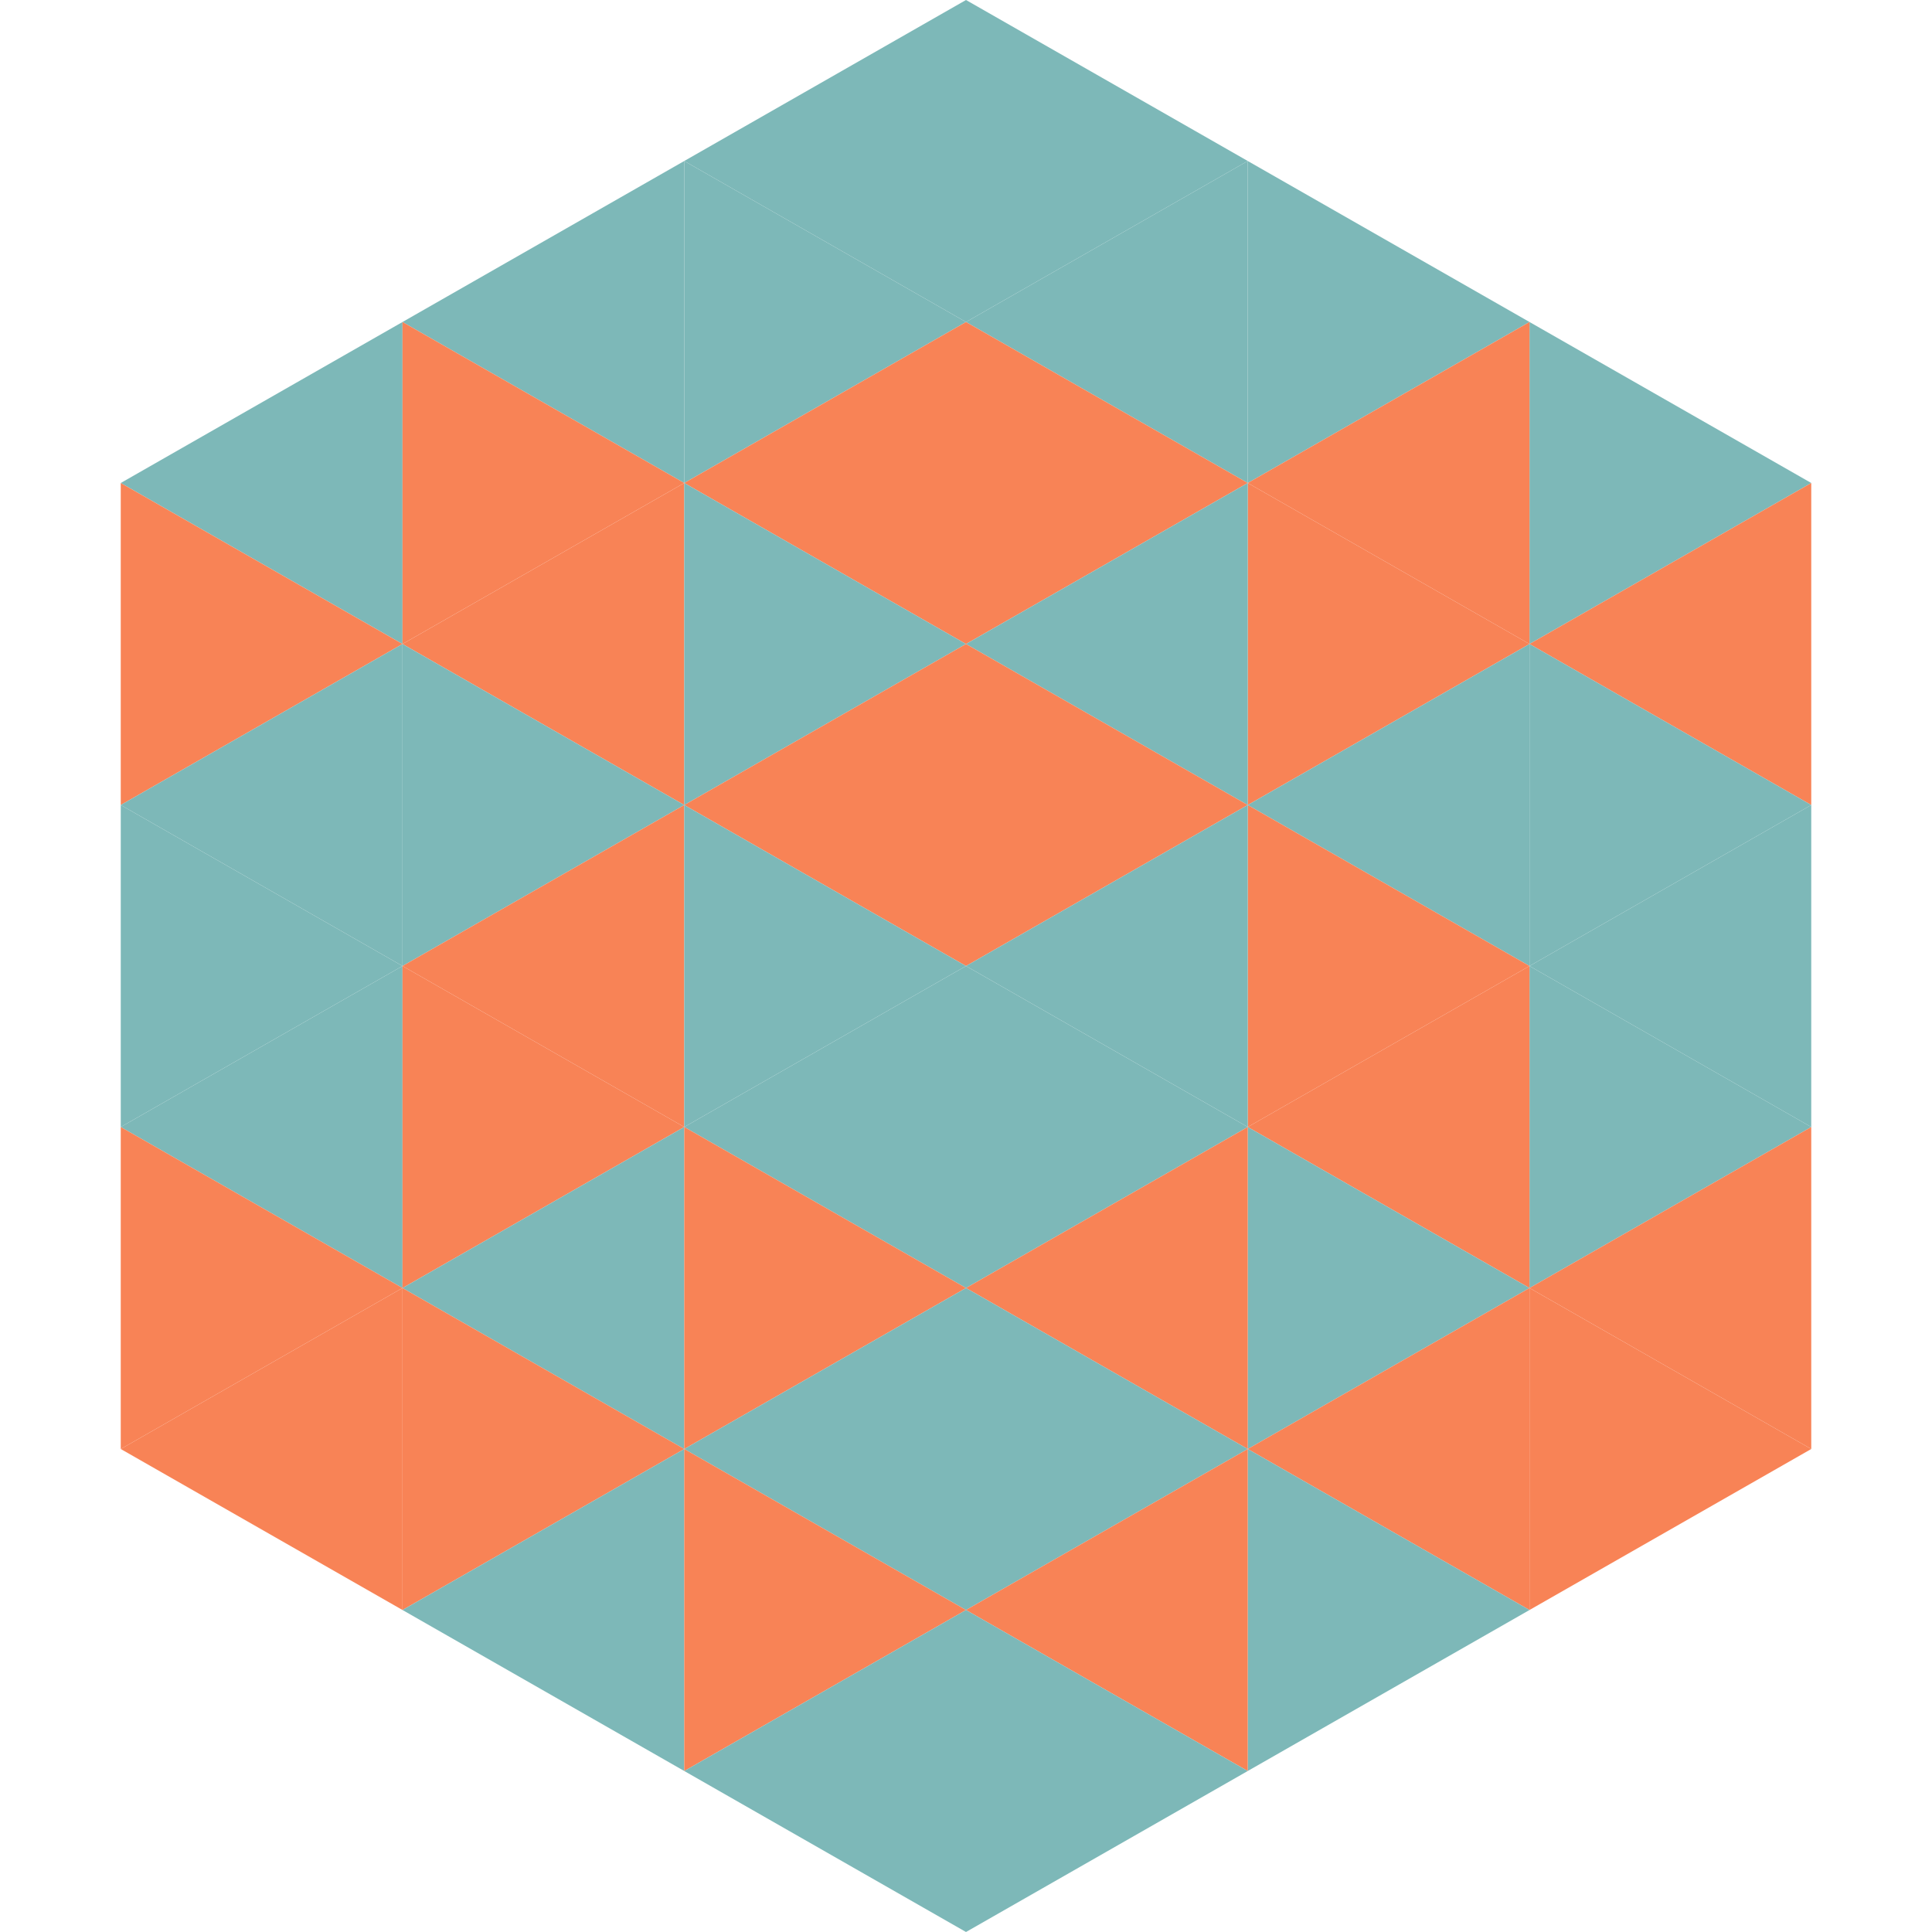
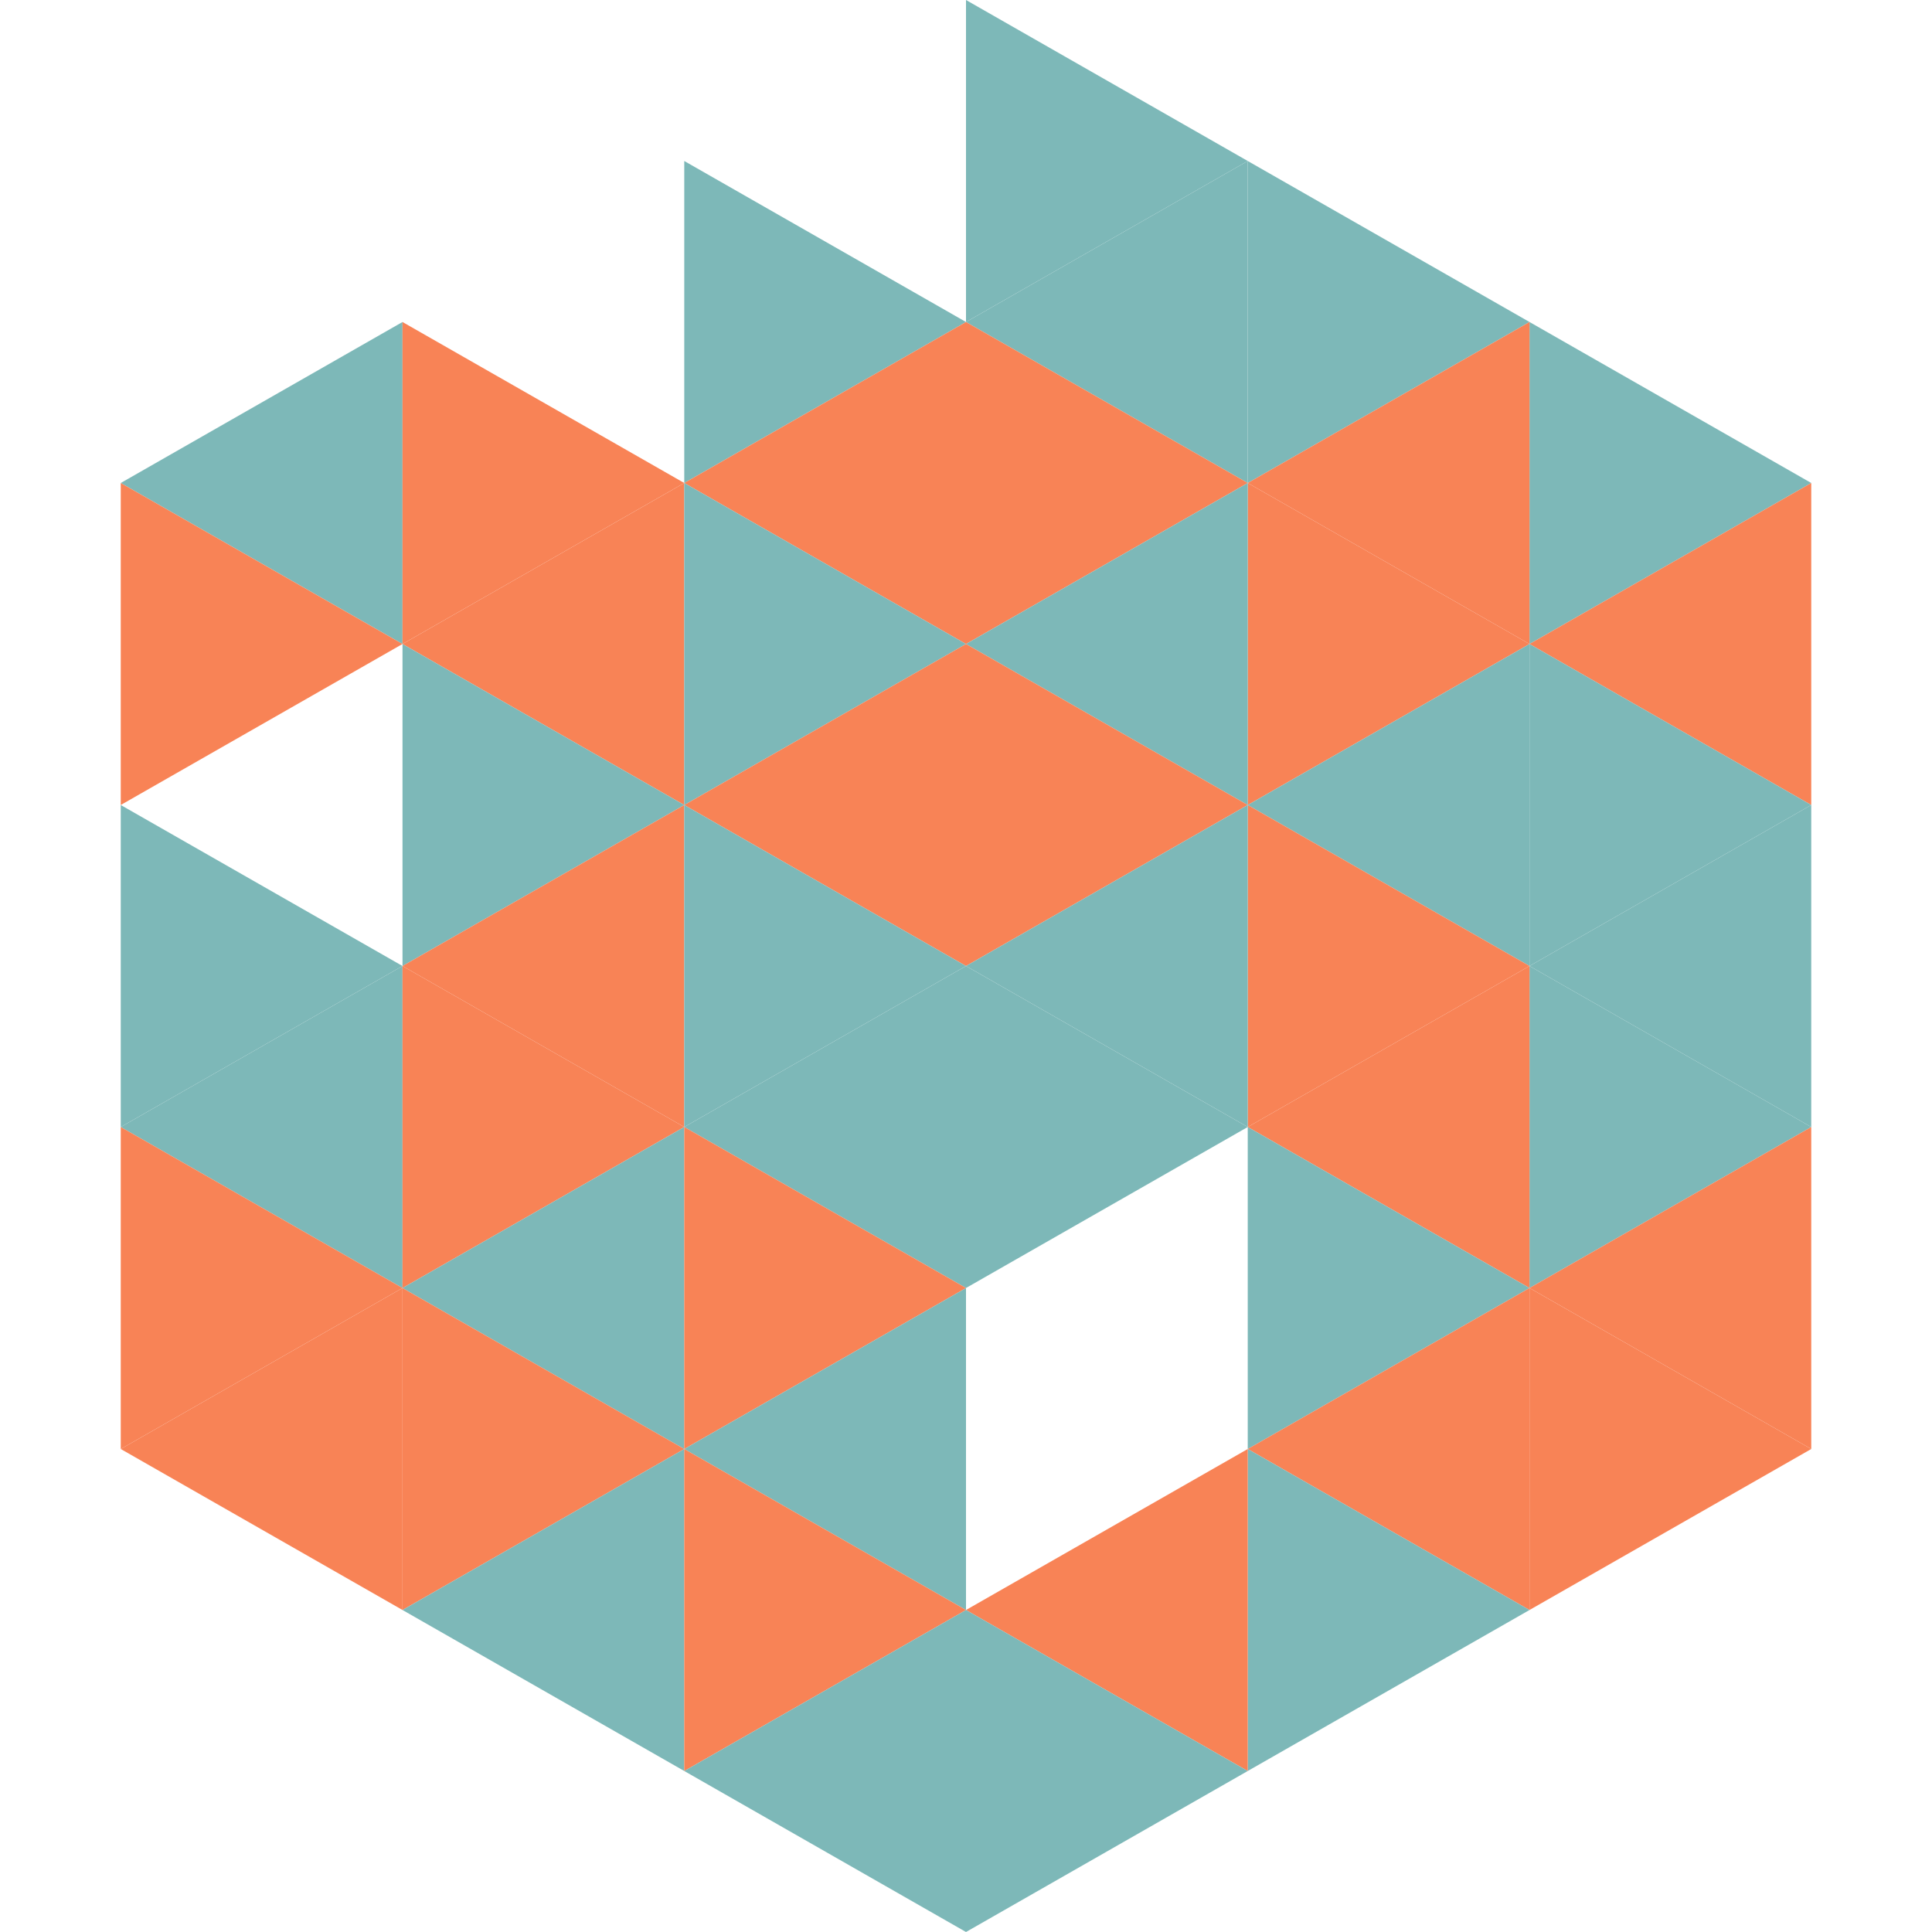
<svg xmlns="http://www.w3.org/2000/svg" width="240" height="240">
  <polygon points="50,40 15,60 50,80" style="fill:rgb(125,184,184)" />
  <polygon points="190,40 225,60 190,80" style="fill:rgb(125,184,184)" />
  <polygon points="15,60 50,80 15,100" style="fill:rgb(248,131,86)" />
  <polygon points="225,60 190,80 225,100" style="fill:rgb(248,131,86)" />
-   <polygon points="50,80 15,100 50,120" style="fill:rgb(125,184,184)" />
  <polygon points="190,80 225,100 190,120" style="fill:rgb(125,184,184)" />
  <polygon points="15,100 50,120 15,140" style="fill:rgb(125,184,184)" />
  <polygon points="225,100 190,120 225,140" style="fill:rgb(125,184,184)" />
  <polygon points="50,120 15,140 50,160" style="fill:rgb(125,184,184)" />
  <polygon points="190,120 225,140 190,160" style="fill:rgb(125,184,184)" />
  <polygon points="15,140 50,160 15,180" style="fill:rgb(248,131,86)" />
  <polygon points="225,140 190,160 225,180" style="fill:rgb(248,131,86)" />
  <polygon points="50,160 15,180 50,200" style="fill:rgb(248,131,86)" />
  <polygon points="190,160 225,180 190,200" style="fill:rgb(248,131,86)" />
  <polygon points="15,180 50,200 15,220" style="fill:rgb(255,255,255); fill-opacity:0" />
  <polygon points="225,180 190,200 225,220" style="fill:rgb(255,255,255); fill-opacity:0" />
  <polygon points="50,0 85,20 50,40" style="fill:rgb(255,255,255); fill-opacity:0" />
  <polygon points="190,0 155,20 190,40" style="fill:rgb(255,255,255); fill-opacity:0" />
-   <polygon points="85,20 50,40 85,60" style="fill:rgb(125,184,184)" />
  <polygon points="155,20 190,40 155,60" style="fill:rgb(125,184,184)" />
  <polygon points="50,40 85,60 50,80" style="fill:rgb(248,131,86)" />
  <polygon points="190,40 155,60 190,80" style="fill:rgb(248,131,86)" />
  <polygon points="85,60 50,80 85,100" style="fill:rgb(248,131,86)" />
  <polygon points="155,60 190,80 155,100" style="fill:rgb(248,131,86)" />
  <polygon points="50,80 85,100 50,120" style="fill:rgb(125,184,184)" />
  <polygon points="190,80 155,100 190,120" style="fill:rgb(125,184,184)" />
  <polygon points="85,100 50,120 85,140" style="fill:rgb(248,131,86)" />
  <polygon points="155,100 190,120 155,140" style="fill:rgb(248,131,86)" />
  <polygon points="50,120 85,140 50,160" style="fill:rgb(248,131,86)" />
  <polygon points="190,120 155,140 190,160" style="fill:rgb(248,131,86)" />
  <polygon points="85,140 50,160 85,180" style="fill:rgb(125,184,184)" />
  <polygon points="155,140 190,160 155,180" style="fill:rgb(125,184,184)" />
  <polygon points="50,160 85,180 50,200" style="fill:rgb(248,131,86)" />
  <polygon points="190,160 155,180 190,200" style="fill:rgb(248,131,86)" />
  <polygon points="85,180 50,200 85,220" style="fill:rgb(125,184,184)" />
  <polygon points="155,180 190,200 155,220" style="fill:rgb(125,184,184)" />
-   <polygon points="120,0 85,20 120,40" style="fill:rgb(125,184,184)" />
  <polygon points="120,0 155,20 120,40" style="fill:rgb(125,184,184)" />
  <polygon points="85,20 120,40 85,60" style="fill:rgb(125,184,184)" />
  <polygon points="155,20 120,40 155,60" style="fill:rgb(125,184,184)" />
  <polygon points="120,40 85,60 120,80" style="fill:rgb(248,131,86)" />
  <polygon points="120,40 155,60 120,80" style="fill:rgb(248,131,86)" />
  <polygon points="85,60 120,80 85,100" style="fill:rgb(125,184,184)" />
  <polygon points="155,60 120,80 155,100" style="fill:rgb(125,184,184)" />
  <polygon points="120,80 85,100 120,120" style="fill:rgb(248,131,86)" />
  <polygon points="120,80 155,100 120,120" style="fill:rgb(248,131,86)" />
  <polygon points="85,100 120,120 85,140" style="fill:rgb(125,184,184)" />
  <polygon points="155,100 120,120 155,140" style="fill:rgb(125,184,184)" />
  <polygon points="120,120 85,140 120,160" style="fill:rgb(125,184,184)" />
  <polygon points="120,120 155,140 120,160" style="fill:rgb(125,184,184)" />
  <polygon points="85,140 120,160 85,180" style="fill:rgb(248,131,86)" />
-   <polygon points="155,140 120,160 155,180" style="fill:rgb(248,131,86)" />
  <polygon points="120,160 85,180 120,200" style="fill:rgb(125,184,184)" />
-   <polygon points="120,160 155,180 120,200" style="fill:rgb(125,184,184)" />
  <polygon points="85,180 120,200 85,220" style="fill:rgb(248,131,86)" />
  <polygon points="155,180 120,200 155,220" style="fill:rgb(248,131,86)" />
  <polygon points="120,200 85,220 120,240" style="fill:rgb(125,184,184)" />
  <polygon points="120,200 155,220 120,240" style="fill:rgb(125,184,184)" />
  <polygon points="85,220 120,240 85,260" style="fill:rgb(255,255,255); fill-opacity:0" />
  <polygon points="155,220 120,240 155,260" style="fill:rgb(255,255,255); fill-opacity:0" />
</svg>